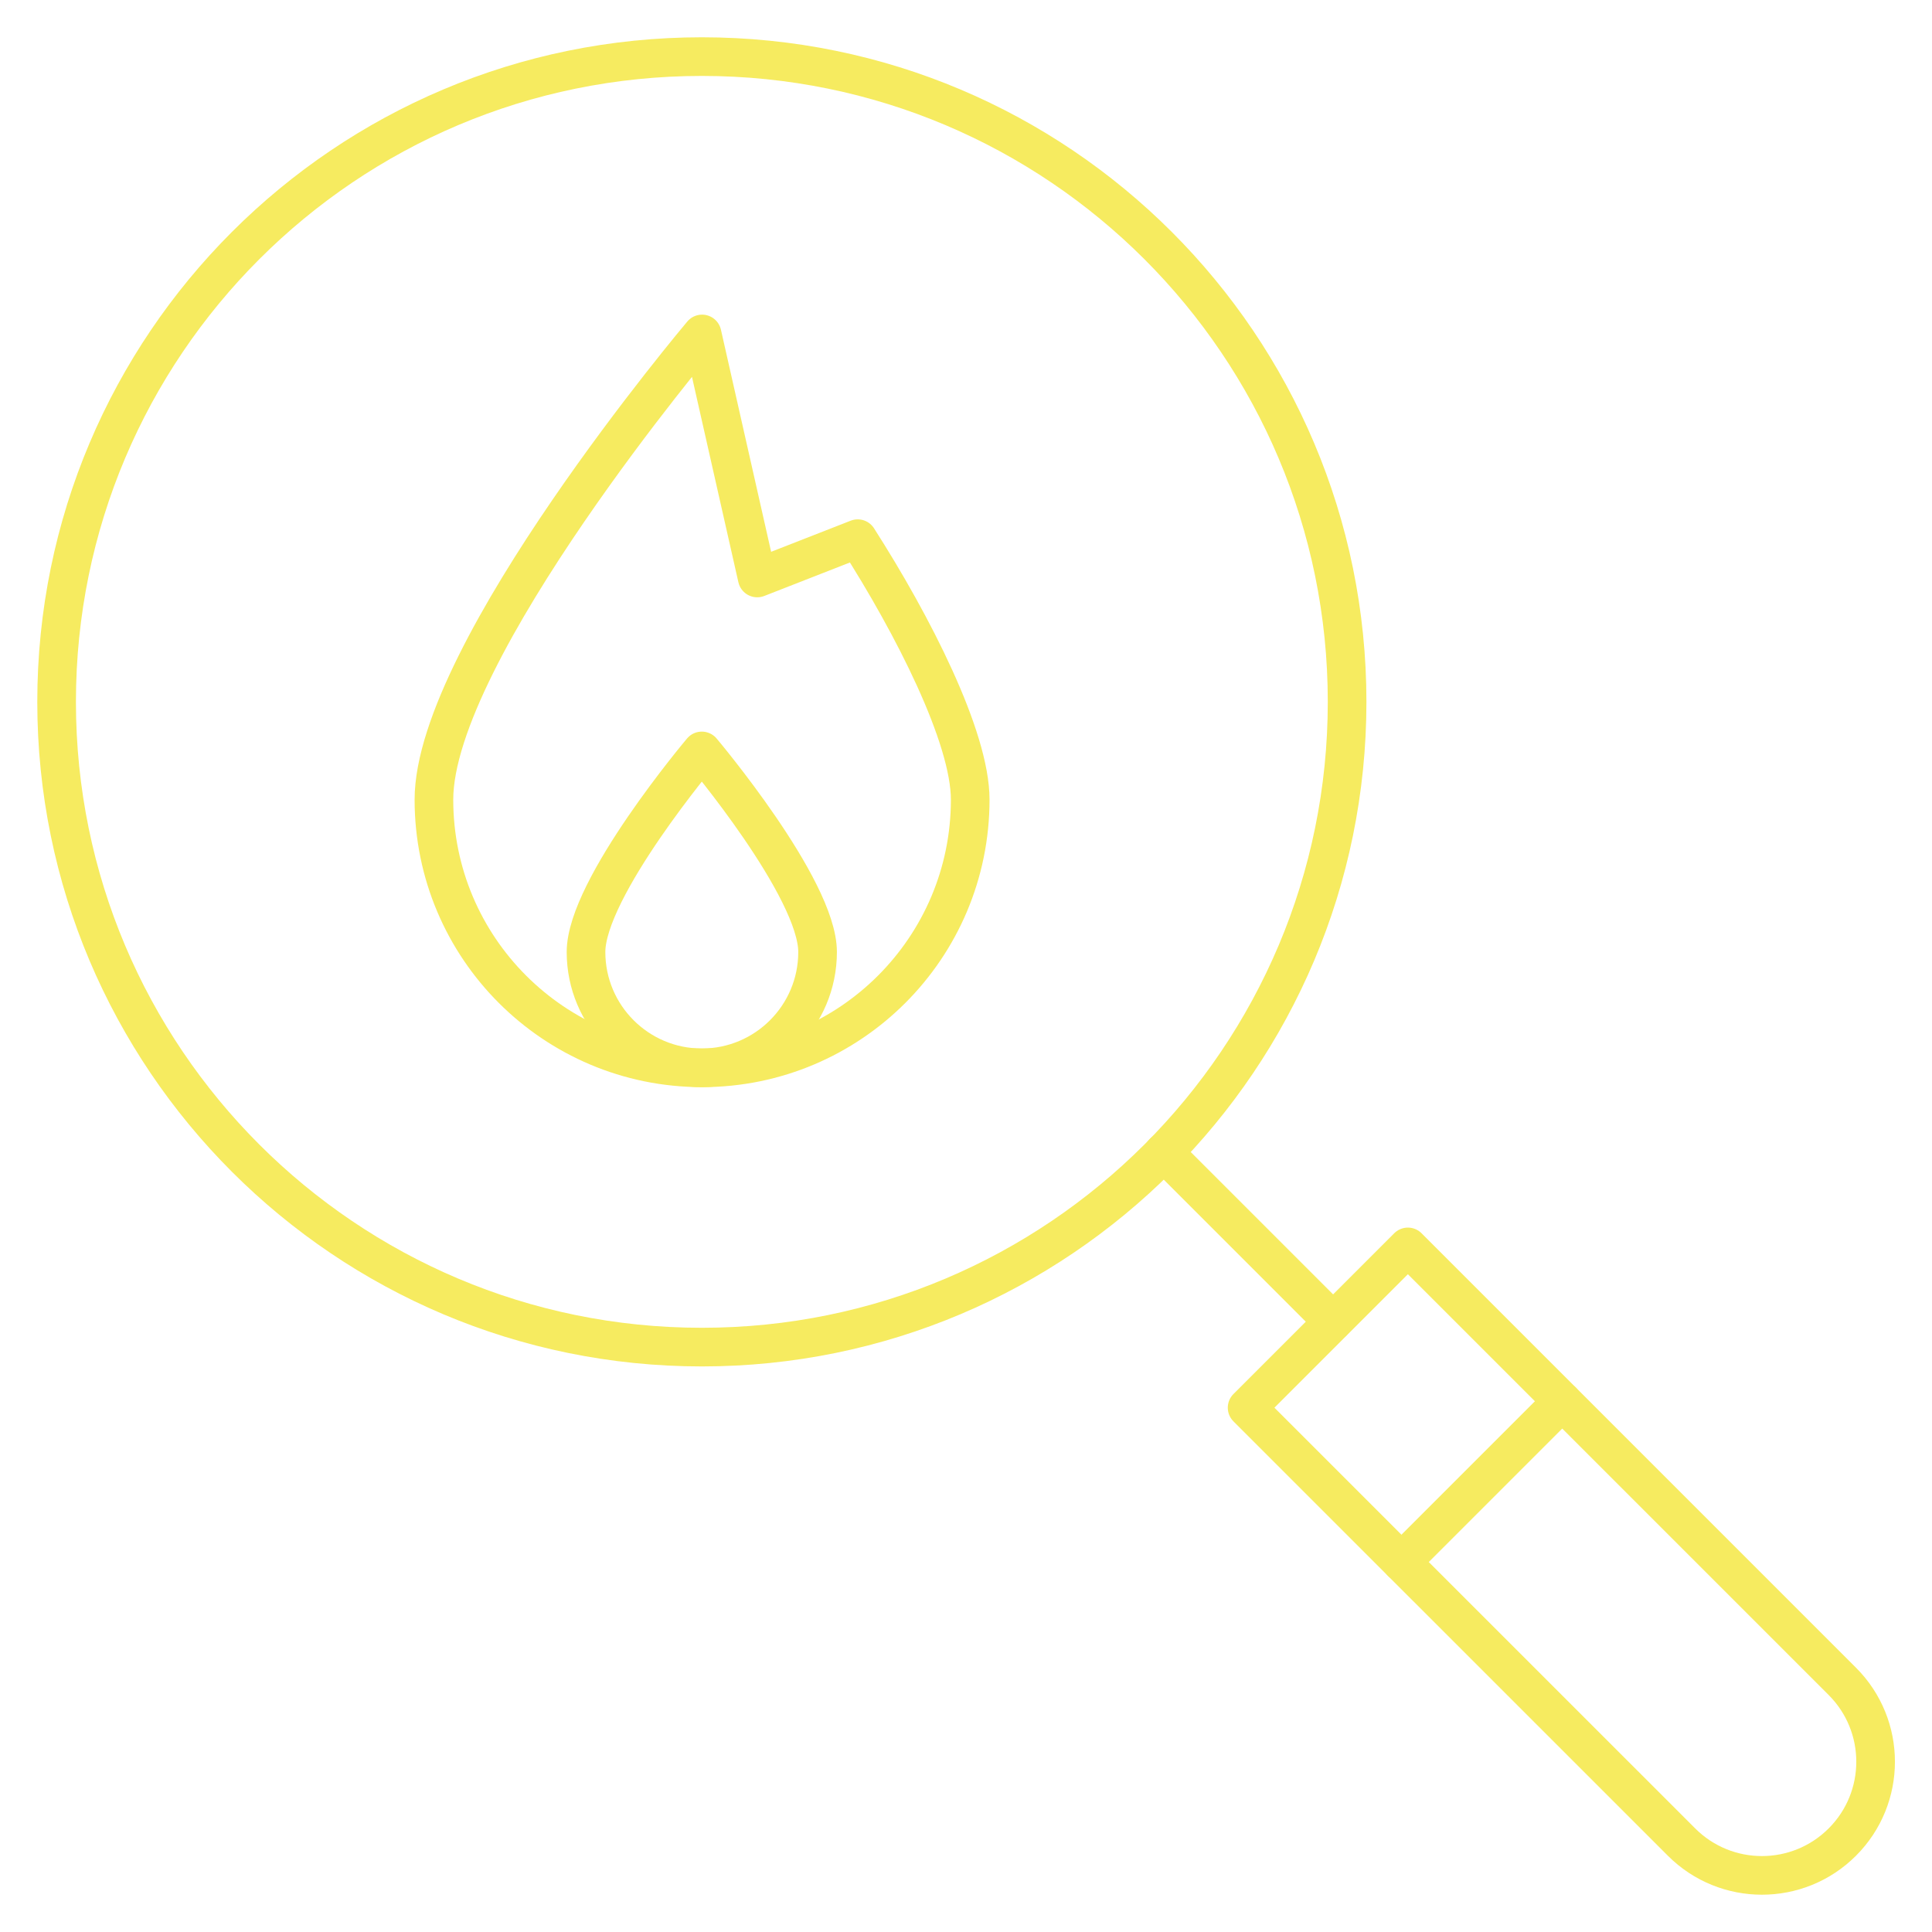
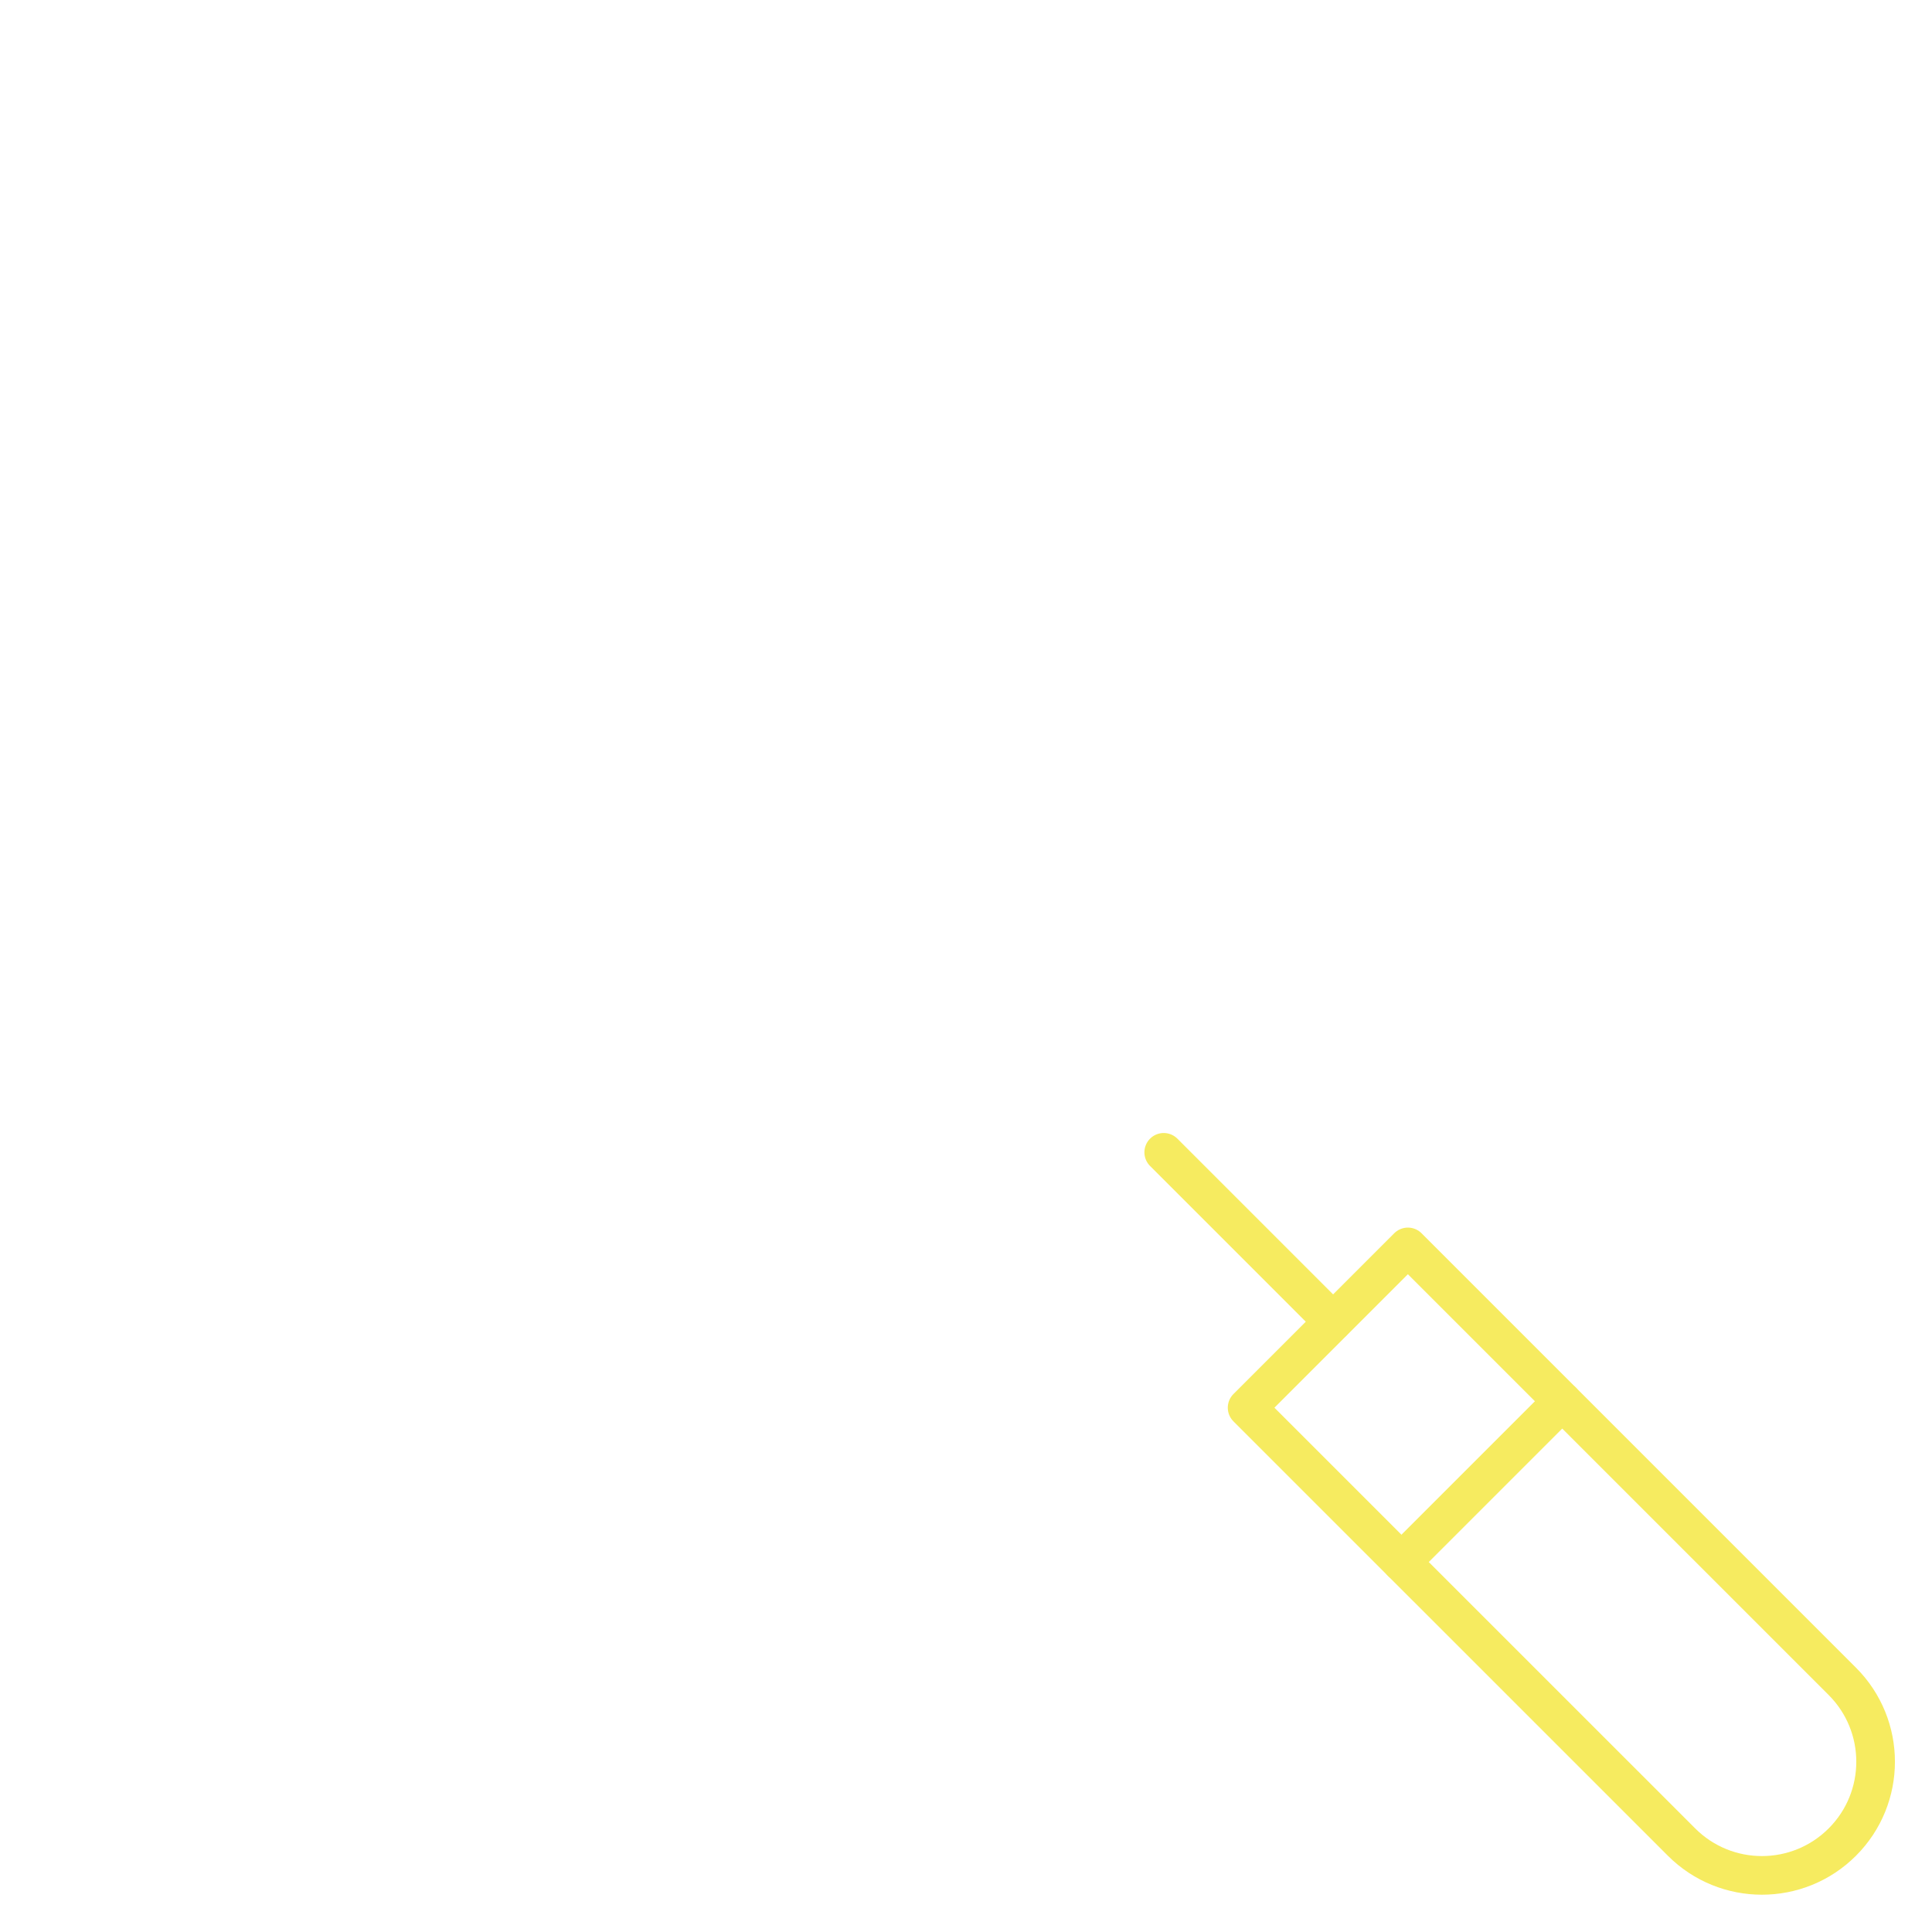
<svg xmlns="http://www.w3.org/2000/svg" width="50" height="50" viewBox="0 0 50 50" fill="none">
  <mask id="mask0_6291_143" style="mask-type:luminance" maskUnits="userSpaceOnUse" x="0" y="0" width="50" height="50">
    <path d="M49.5 49.5L49.5 0.5L0.5 0.5L0.5 49.5L49.5 49.5Z" fill="white" stroke="white" />
  </mask>
  <g mask="url(#mask0_6291_143)">
-     <path d="M34.863 18.164C34.863 27.387 27.387 34.863 18.164 34.863C8.941 34.863 1.465 27.387 1.465 18.164C1.465 8.941 8.941 1.465 18.164 1.465C27.387 1.465 34.863 8.941 34.863 18.164Z" stroke="#F6EB60" stroke-miterlimit="10" stroke-linecap="round" stroke-linejoin="round" />
    <path d="M36.436 32.27L32.275 36.431L43.518 47.673C44.667 48.822 46.53 48.822 47.679 47.673C48.828 46.525 48.828 44.662 47.679 43.513L36.436 32.27Z" stroke="#F6EB60" stroke-miterlimit="10" stroke-linecap="round" stroke-linejoin="round" />
    <path d="M34.497 34.202L30.117 29.822" stroke="#F6EB60" stroke-miterlimit="10" stroke-linecap="round" stroke-linejoin="round" />
    <path d="M40.43 36.265L36.27 40.425" stroke="#F6EB60" stroke-miterlimit="10" stroke-linecap="round" stroke-linejoin="round" />
-     <path d="M21.159 24.638C21.159 26.293 19.817 27.635 18.163 27.635C16.508 27.635 15.166 26.293 15.166 24.638C15.166 22.983 18.163 19.434 18.163 19.434C18.163 19.434 21.159 22.983 21.159 24.638Z" stroke="#F6EB60" stroke-miterlimit="10" stroke-linecap="round" stroke-linejoin="round" />
-     <path d="M19.597 14.958L18.17 8.643C18.17 8.643 11.23 16.863 11.23 20.695C11.23 24.528 14.337 27.635 18.17 27.635C22.002 27.635 25.109 24.528 25.109 20.695C25.109 19.078 23.627 16.173 22.198 13.941L19.597 14.958Z" stroke="#F6EB60" stroke-miterlimit="10" stroke-linecap="round" stroke-linejoin="round" />
  </g>
</svg>